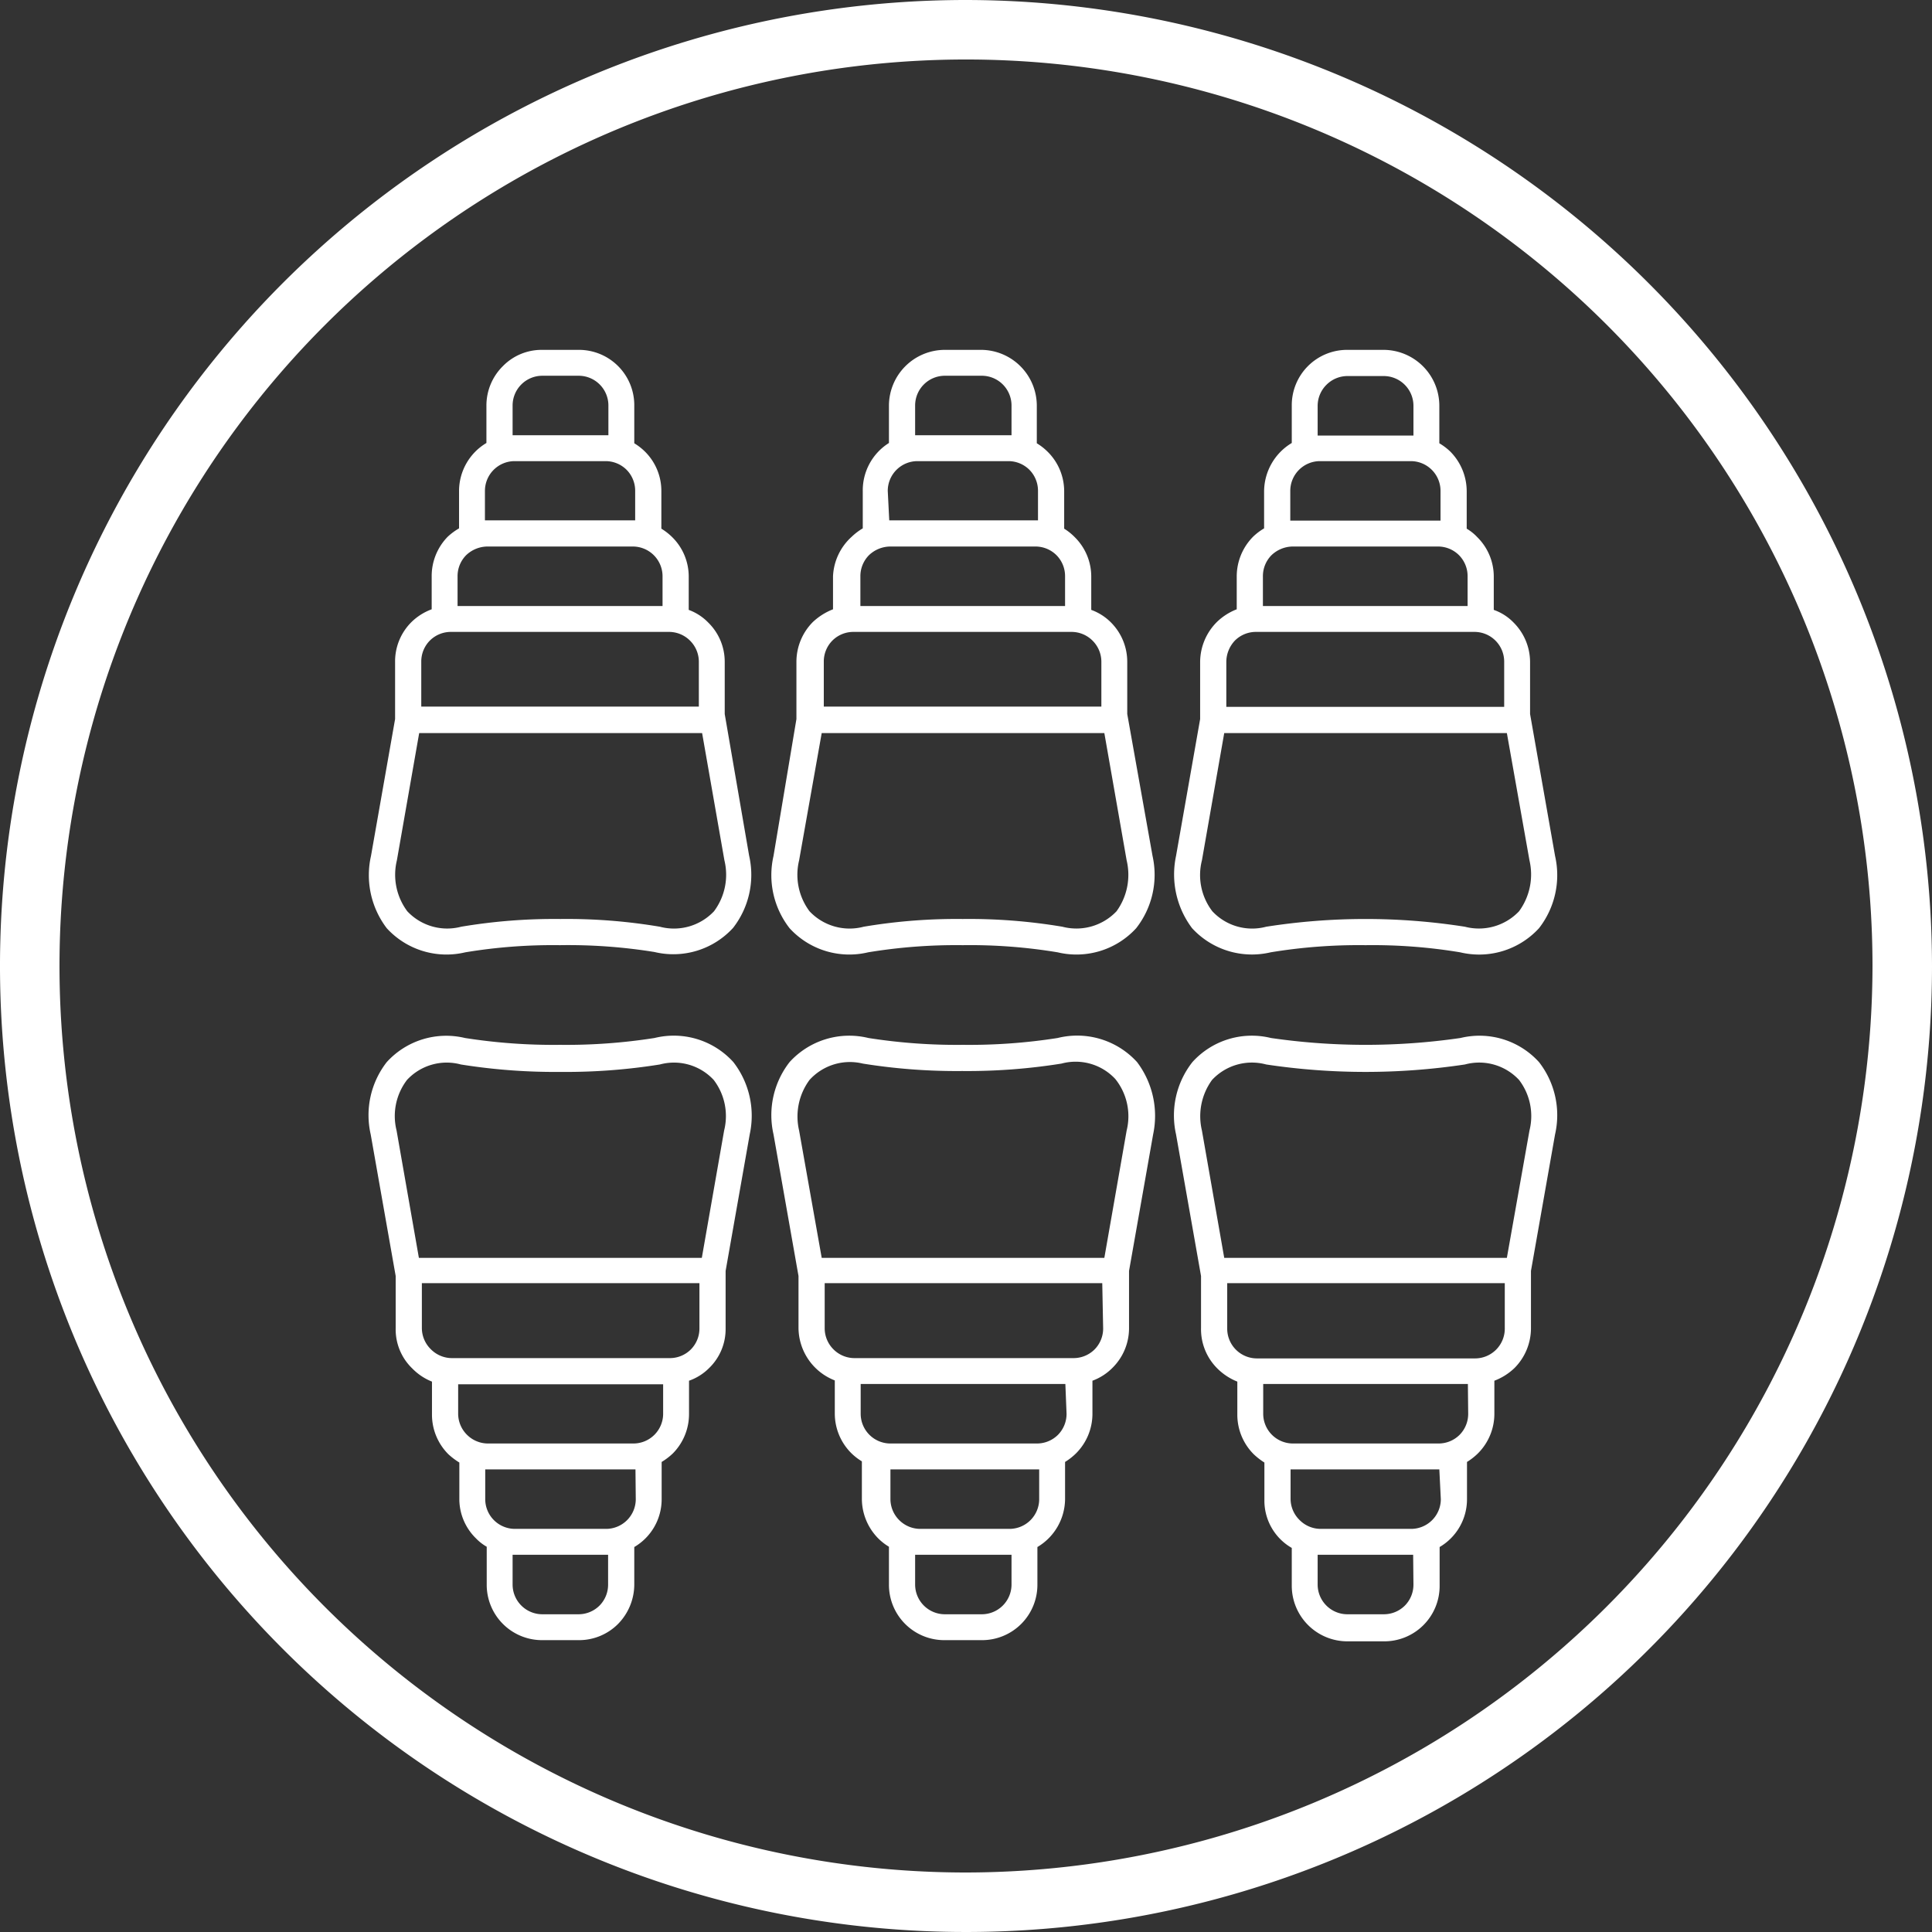
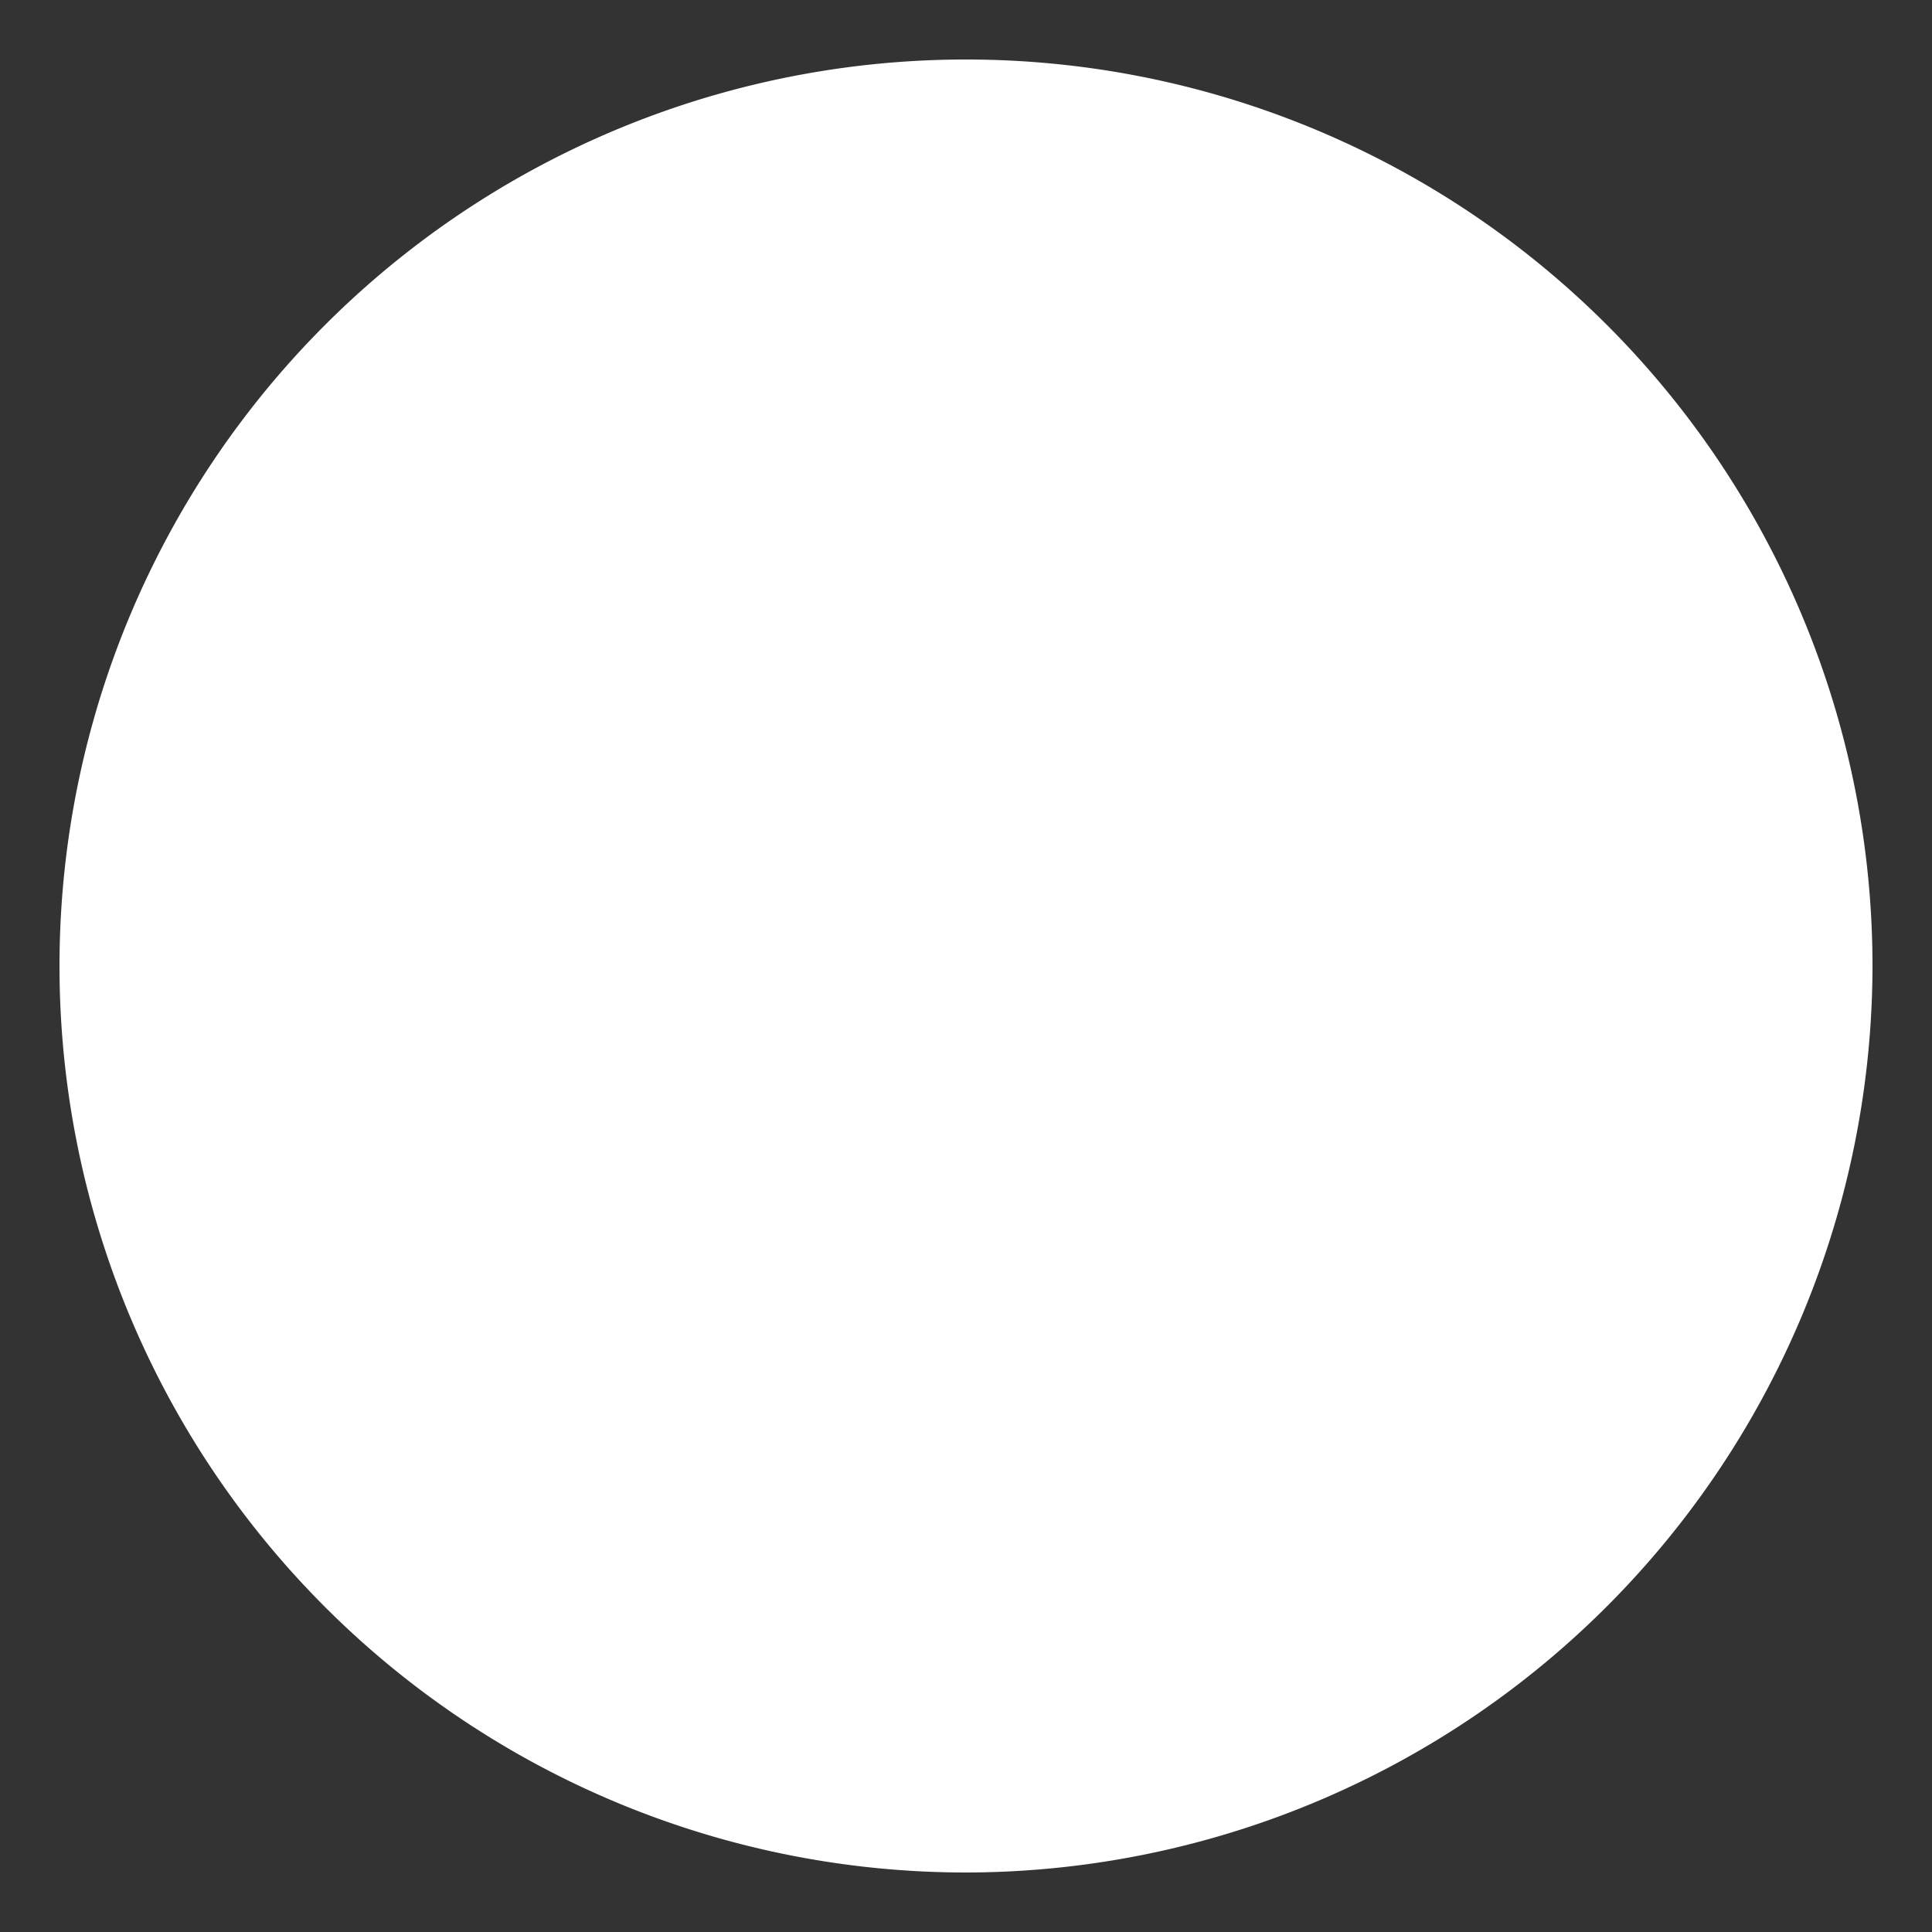
<svg xmlns="http://www.w3.org/2000/svg" viewBox="0 0 64.94 64.94">
  <rect x="0" y="0" width="64.94" height="64.94" fill="#333333" stroke="none" />
  <defs>
    <style>.cls-1{fill:white;}</style>
  </defs>
  <g id="Capa_2" data-name="Capa 2">
    <g id="Layer_2" data-name="Layer 2">
-       <path class="cls-1" d="M32.47,0A32.47,32.47,0,1,0,64.94,32.47,32.51,32.51,0,0,0,32.47,0Zm0,62.94A30.47,30.47,0,1,1,62.94,32.47,30.51,30.51,0,0,1,32.47,62.94Z" />
-       <path class="cls-1" d="M24.36,24V22.25a1.84,1.84,0,0,0-.55-1.32,1.75,1.75,0,0,0-.66-.43V19.38a1.86,1.86,0,0,0-.55-1.32,2,2,0,0,0-.37-.29V16.51a1.86,1.86,0,0,0-.55-1.33,1.93,1.93,0,0,0-.36-.28V13.64h0a1.86,1.86,0,0,0-1.87-1.88H18.22a1.82,1.82,0,0,0-1.32.55,1.86,1.86,0,0,0-.55,1.32v1.26a1.88,1.88,0,0,0-.92,1.61v1.26a2.07,2.07,0,0,0-.38.28,1.89,1.89,0,0,0-.54,1.33v1.11a1.92,1.92,0,0,0-.68.43,1.86,1.86,0,0,0-.55,1.33v1.93l-.81,4.6A2.94,2.94,0,0,0,13,31.2a2.72,2.72,0,0,0,2.64.81,18,18,0,0,1,3.18-.24A18.12,18.12,0,0,1,22,32a2.72,2.72,0,0,0,2.64-.81,2.9,2.9,0,0,0,.54-2.43ZM17.23,13.63a1,1,0,0,1,1-1h1.22a1,1,0,0,1,1,1v1H17.23ZM16.3,16.5a1,1,0,0,1,1-1h3.06a1,1,0,0,1,.7.29,1,1,0,0,1,.29.7h0v1H16.3Zm-.92,2.87a1,1,0,0,1,.29-.71,1.05,1.05,0,0,1,.71-.29h4.89a1,1,0,0,1,1,1h0v1H15.38Zm-1.22,2.87a1,1,0,0,1,.29-.71,1,1,0,0,1,.7-.29l7.34,0a1,1,0,0,1,.7.29,1,1,0,0,1,.3.7v1.52H14.16ZM24,30.63a1.85,1.85,0,0,1-1.82.52,18.79,18.79,0,0,0-3.34-.26,18.87,18.87,0,0,0-3.34.26,1.84,1.84,0,0,1-1.81-.52,2.05,2.05,0,0,1-.35-1.71l.75-4.28h9.51l.75,4.28A2.05,2.05,0,0,1,24,30.63Z" />
+       <path class="cls-1" d="M32.47,0Zm0,62.94A30.47,30.47,0,1,1,62.94,32.47,30.51,30.51,0,0,1,32.47,62.94Z" />
      <path class="cls-1" d="M37.89,24V22.25a1.87,1.87,0,0,0-.54-1.32,1.79,1.79,0,0,0-.67-.43V19.38a1.86,1.86,0,0,0-.55-1.32,1.91,1.91,0,0,0-.36-.29V16.51a1.87,1.87,0,0,0-.56-1.33,1.93,1.93,0,0,0-.36-.28V13.64h0A1.88,1.88,0,0,0,33,11.76H31.76a1.88,1.88,0,0,0-1.88,1.87v1.26A1.88,1.88,0,0,0,29,16.5v1.26a2,2,0,0,0-.37.28A1.9,1.9,0,0,0,28,19.37v1.11a2.12,2.12,0,0,0-.68.43,1.9,1.9,0,0,0-.55,1.33v1.93L26,28.77a2.9,2.9,0,0,0,.54,2.43,2.72,2.72,0,0,0,2.64.81,18.16,18.16,0,0,1,3.18-.24,18,18,0,0,1,3.19.24,2.72,2.72,0,0,0,2.64-.81,2.91,2.91,0,0,0,.55-2.43ZM30.76,13.63a1,1,0,0,1,1-1H33a1,1,0,0,1,1,1v1H30.76Zm-.92,2.87a1,1,0,0,1,1-1h3.06a1,1,0,0,1,.7.29,1,1,0,0,1,.29.7h0v1h-5Zm-.92,2.87a1,1,0,0,1,.29-.71,1.05,1.05,0,0,1,.71-.29H34.8a1,1,0,0,1,.71.29,1,1,0,0,1,.29.71h0v1H28.92Zm-1.23,2.87a1,1,0,0,1,.29-.71,1,1,0,0,1,.71-.29l7.33,0a1,1,0,0,1,.7.29,1,1,0,0,1,.3.7v1.52H27.69Zm9.84,8.39a1.86,1.86,0,0,1-1.82.52,18.91,18.91,0,0,0-3.35-.26,18.75,18.75,0,0,0-3.33.26,1.85,1.85,0,0,1-1.82-.52,2.05,2.05,0,0,1-.35-1.71l.76-4.28h9.5l.75,4.28A2.09,2.09,0,0,1,37.53,30.63Z" />
-       <path class="cls-1" d="M51.43,24V22.25a1.88,1.88,0,0,0-.55-1.32,1.71,1.71,0,0,0-.67-.43V19.38a1.86,1.86,0,0,0-.55-1.32,1.64,1.64,0,0,0-.36-.29V16.51a1.9,1.9,0,0,0-.55-1.33,2,2,0,0,0-.37-.28V13.64h0a1.88,1.88,0,0,0-1.87-1.88H45.29a1.86,1.86,0,0,0-1.87,1.87v1.26a1.91,1.91,0,0,0-.93,1.61v1.26a2,2,0,0,0-.37.28,1.9,1.9,0,0,0-.55,1.33v1.11a2,2,0,0,0-.67.43,1.91,1.91,0,0,0-.56,1.33v1.93l-.81,4.6a3,3,0,0,0,.54,2.43,2.73,2.73,0,0,0,2.64.81,18.2,18.2,0,0,1,3.19-.24,18,18,0,0,1,3.18.24,2.73,2.73,0,0,0,2.65-.81,2.9,2.9,0,0,0,.54-2.43ZM44.29,13.63a1,1,0,0,1,.3-.7,1,1,0,0,1,.7-.29h1.22a1,1,0,0,1,1,1v1H44.29Zm-.92,2.87a1,1,0,0,1,1-1h3.05a1,1,0,0,1,1,1h0v1H43.37Zm-.92,2.87a1,1,0,0,1,.29-.71,1.05,1.05,0,0,1,.71-.29h4.89a1,1,0,0,1,.7.29,1,1,0,0,1,.29.71h0v1H42.45Zm-1.23,2.87a1.05,1.05,0,0,1,.29-.71,1,1,0,0,1,.71-.29l7.34,0a1,1,0,0,1,1,1v1.52H41.22Zm9.84,8.39a1.86,1.86,0,0,1-1.82.52,21.58,21.58,0,0,0-6.68,0,1.83,1.83,0,0,1-1.81-.52,2,2,0,0,1-.35-1.71l.75-4.28h9.5l.76,4.28A2.09,2.09,0,0,1,51.06,30.63Z" />
      <path class="cls-1" d="M49.09,34.89a22.17,22.17,0,0,1-6.37,0,2.69,2.69,0,0,0-2.64.81,2.9,2.9,0,0,0-.55,2.43l.84,4.76v1.75A1.86,1.86,0,0,0,40.92,46a2,2,0,0,0,.67.44v1.11a1.88,1.88,0,0,0,.55,1.33,2.33,2.33,0,0,0,.36.28v1.27a1.83,1.83,0,0,0,.92,1.6v1.27h0a1.87,1.87,0,0,0,1.87,1.87h1.22a1.86,1.86,0,0,0,1.88-1.87V52a1.86,1.86,0,0,0,.92-1.61V49.14a2.06,2.06,0,0,0,.37-.29,1.88,1.88,0,0,0,.55-1.33V46.41a2,2,0,0,0,.68-.43,1.9,1.9,0,0,0,.55-1.32V42.72l.81-4.59a2.9,2.9,0,0,0-.54-2.43A2.7,2.7,0,0,0,49.09,34.89ZM47.51,53.26a1,1,0,0,1-.29.71,1,1,0,0,1-.71.29H45.29a1,1,0,0,1-1-1v-1h3.21Zm.92-2.87a1,1,0,0,1-1,1H44.38a1,1,0,0,1-.7-.3,1,1,0,0,1-.3-.7h0v-1h5Zm.92-2.87a1,1,0,0,1-.29.71,1,1,0,0,1-.71.29H43.46a1,1,0,0,1-1-1h0v-1h6.88Zm1.23-2.86a1,1,0,0,1-1,1H42.25a1,1,0,0,1-1-1V43.13h9.33ZM51.41,38l-.76,4.28h-9.5L40.4,38a2.07,2.07,0,0,1,.34-1.7,1.83,1.83,0,0,1,1.82-.52,22.44,22.44,0,0,0,6.68,0,1.83,1.83,0,0,1,1.82.52A2,2,0,0,1,51.41,38Z" />
      <path class="cls-1" d="M35.55,34.89a19.12,19.12,0,0,1-3.18.23,19.12,19.12,0,0,1-3.18-.23,2.71,2.71,0,0,0-2.65.81A2.9,2.9,0,0,0,26,38.13l.84,4.76v1.75a1.91,1.91,0,0,0,1.22,1.76v1.11a1.88,1.88,0,0,0,.55,1.33,1.93,1.93,0,0,0,.36.28v1.27a1.9,1.9,0,0,0,.55,1.32,1.84,1.84,0,0,0,.36.28v1.27h0a1.86,1.86,0,0,0,1.87,1.87H33a1.86,1.86,0,0,0,1.87-1.87V52a1.89,1.89,0,0,0,.93-1.61V49.14a2.06,2.06,0,0,0,.37-.29,1.88,1.88,0,0,0,.55-1.33V46.41a1.83,1.83,0,0,0,.67-.43,1.87,1.87,0,0,0,.56-1.32V42.72l.81-4.59a3,3,0,0,0-.54-2.43A2.72,2.72,0,0,0,35.55,34.89ZM34,53.26a1,1,0,0,1-1,1H31.76a1,1,0,0,1-1-1v-1H34Zm.93-2.87a1,1,0,0,1-1,1h-3a1,1,0,0,1-.71-.3,1,1,0,0,1-.29-.7h0v-1h5Zm.92-2.87a1,1,0,0,1-.29.71,1,1,0,0,1-.71.29H29.93a1,1,0,0,1-1-1h0v-1h6.88Zm1.23-2.86a1,1,0,0,1-.29.7,1,1,0,0,1-.71.29H28.71a1,1,0,0,1-.7-.3,1,1,0,0,1-.29-.7V43.13h9.33ZM37.87,38l-.75,4.28h-9.5L26.86,38a2.07,2.07,0,0,1,.35-1.7A1.83,1.83,0,0,1,29,35.75a19.89,19.89,0,0,0,3.34.25,20,20,0,0,0,3.34-.25,1.82,1.82,0,0,1,1.81.52A2,2,0,0,1,37.87,38Z" />
      <path class="cls-1" d="M22,34.89a19.12,19.12,0,0,1-3.18.23,19.16,19.16,0,0,1-3.19-.23A2.7,2.7,0,0,0,13,35.7a2.9,2.9,0,0,0-.54,2.43l.84,4.76v1.75A1.82,1.82,0,0,0,13.86,46a1.91,1.91,0,0,0,.66.44v1.11a1.88,1.88,0,0,0,.55,1.33,2.4,2.4,0,0,0,.37.28v1.27A1.85,1.85,0,0,0,16,51.71a1.59,1.59,0,0,0,.36.28v1.27h0a1.86,1.86,0,0,0,1.87,1.87h1.22a1.85,1.85,0,0,0,1.32-.54,1.9,1.9,0,0,0,.55-1.33V52a1.86,1.86,0,0,0,.92-1.61V49.14a2.12,2.12,0,0,0,.38-.29,1.88,1.88,0,0,0,.54-1.33V46.41a1.79,1.79,0,0,0,.68-.43,1.82,1.82,0,0,0,.55-1.32V42.72l.81-4.59a2.94,2.94,0,0,0-.55-2.43A2.7,2.7,0,0,0,22,34.89ZM20.44,53.26a1,1,0,0,1-.29.71,1,1,0,0,1-.7.29H18.23a1,1,0,0,1-1-1v-1h3.21Zm.93-2.87a1,1,0,0,1-1,1H17.31a1,1,0,0,1-1-1h0v-1h5.05Zm.92-2.87a1,1,0,0,1-1,1H16.4a1,1,0,0,1-.7-.29,1,1,0,0,1-.3-.7h0v-1h6.89Zm1.22-2.86a1,1,0,0,1-.29.7,1,1,0,0,1-.7.29H15.18a1,1,0,0,1-.7-.3,1,1,0,0,1-.3-.7V43.13h9.33ZM24.34,38l-.75,4.28H14.08L13.33,38a2,2,0,0,1,.35-1.7,1.82,1.82,0,0,1,1.81-.52,20.1,20.1,0,0,0,3.35.25,20,20,0,0,0,3.34-.25,1.82,1.82,0,0,1,1.81.52A2,2,0,0,1,24.34,38Z" />
    </g>
  </g>
</svg>